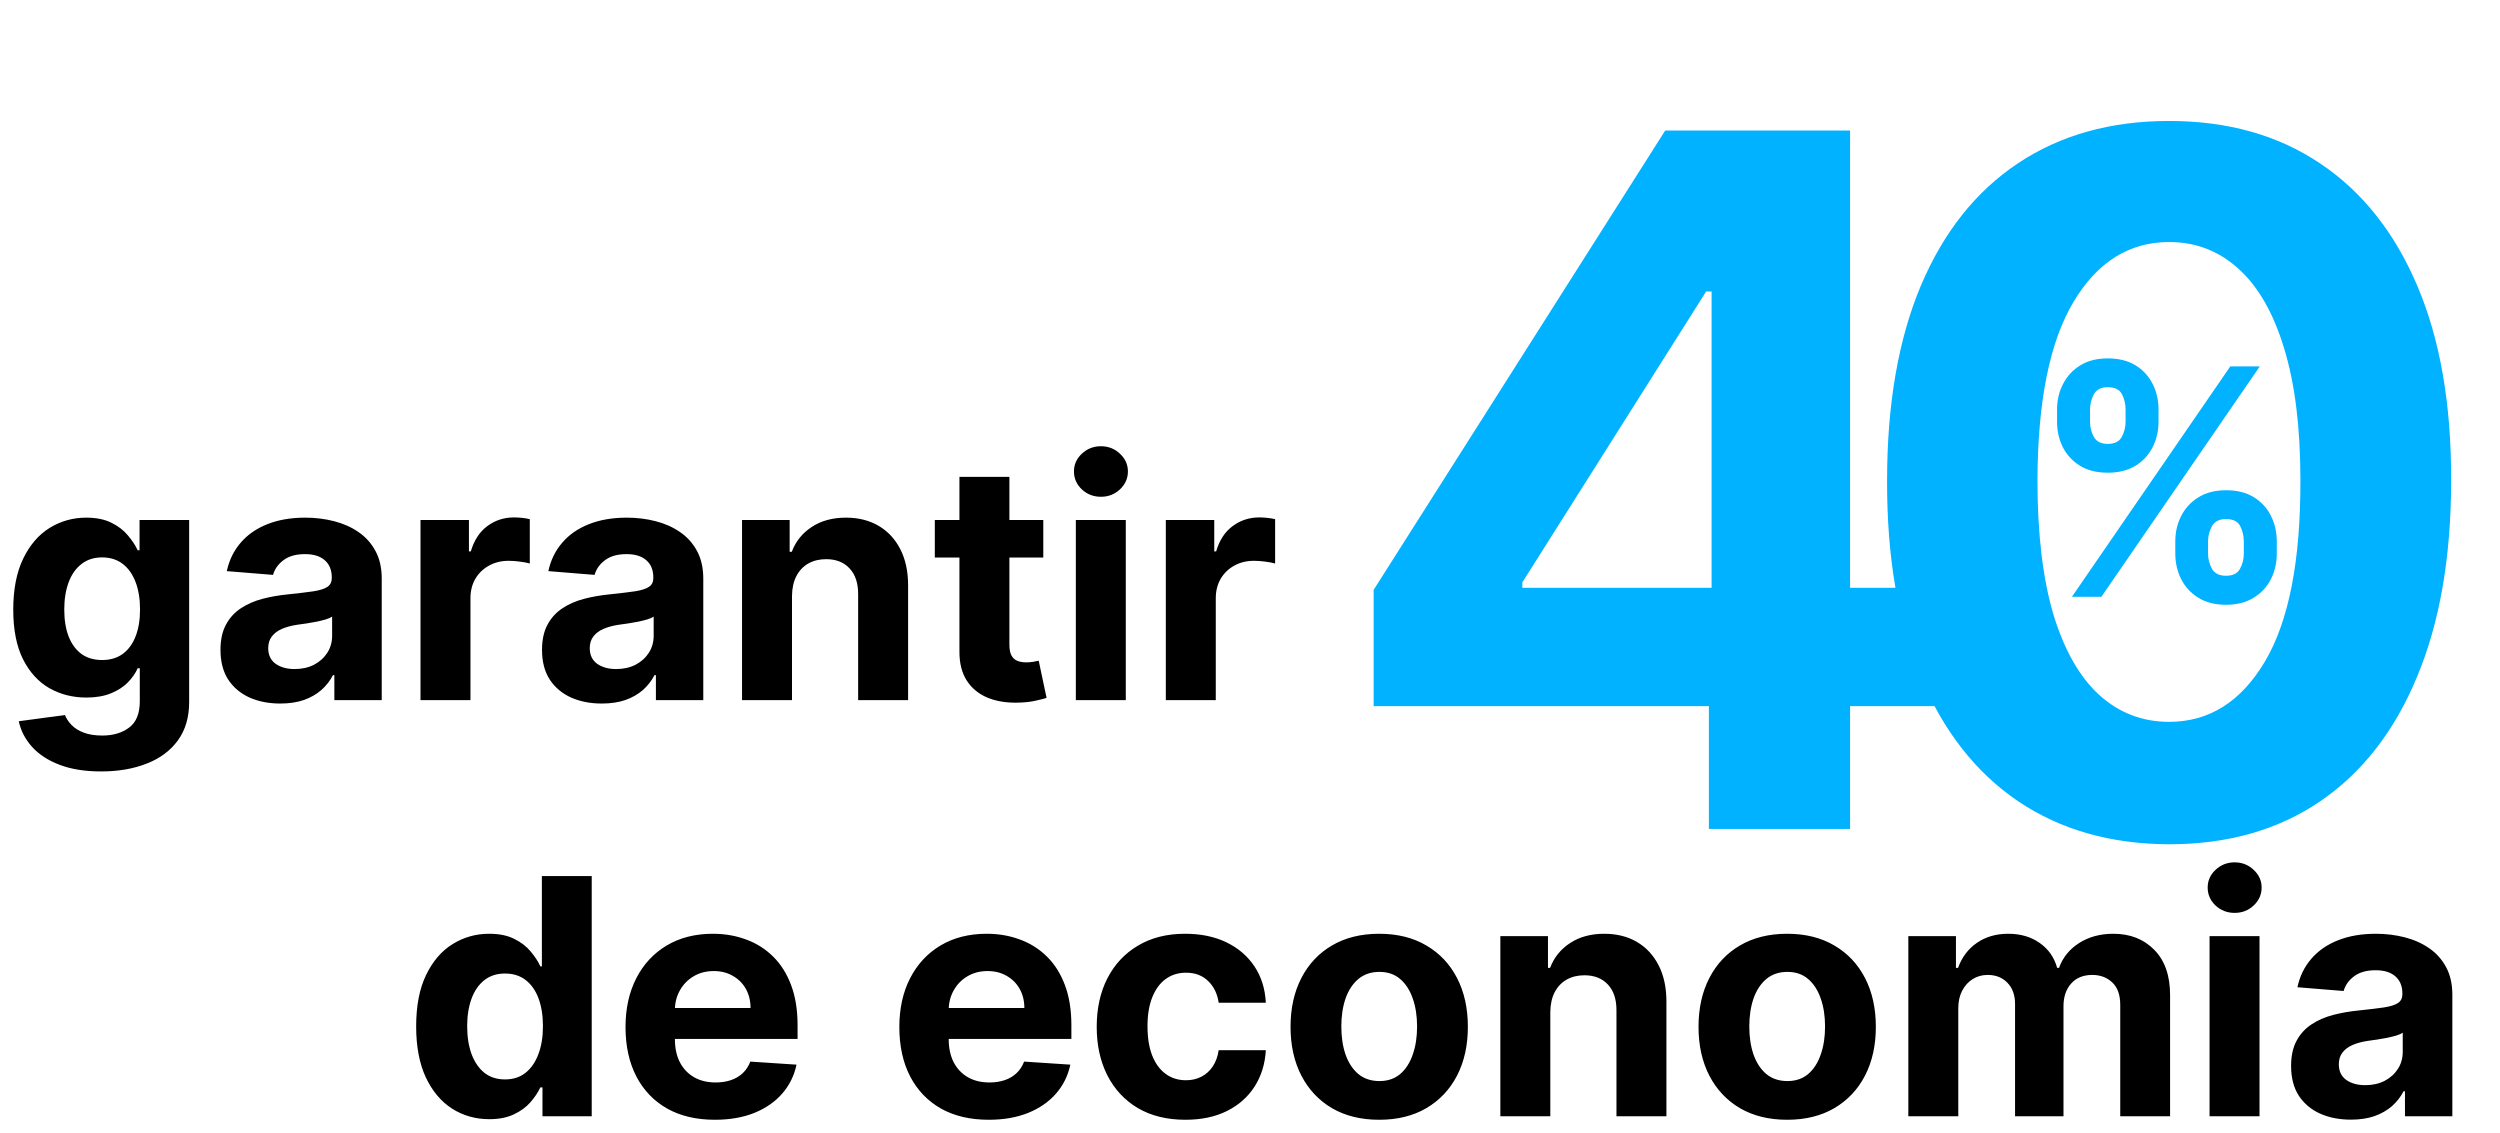
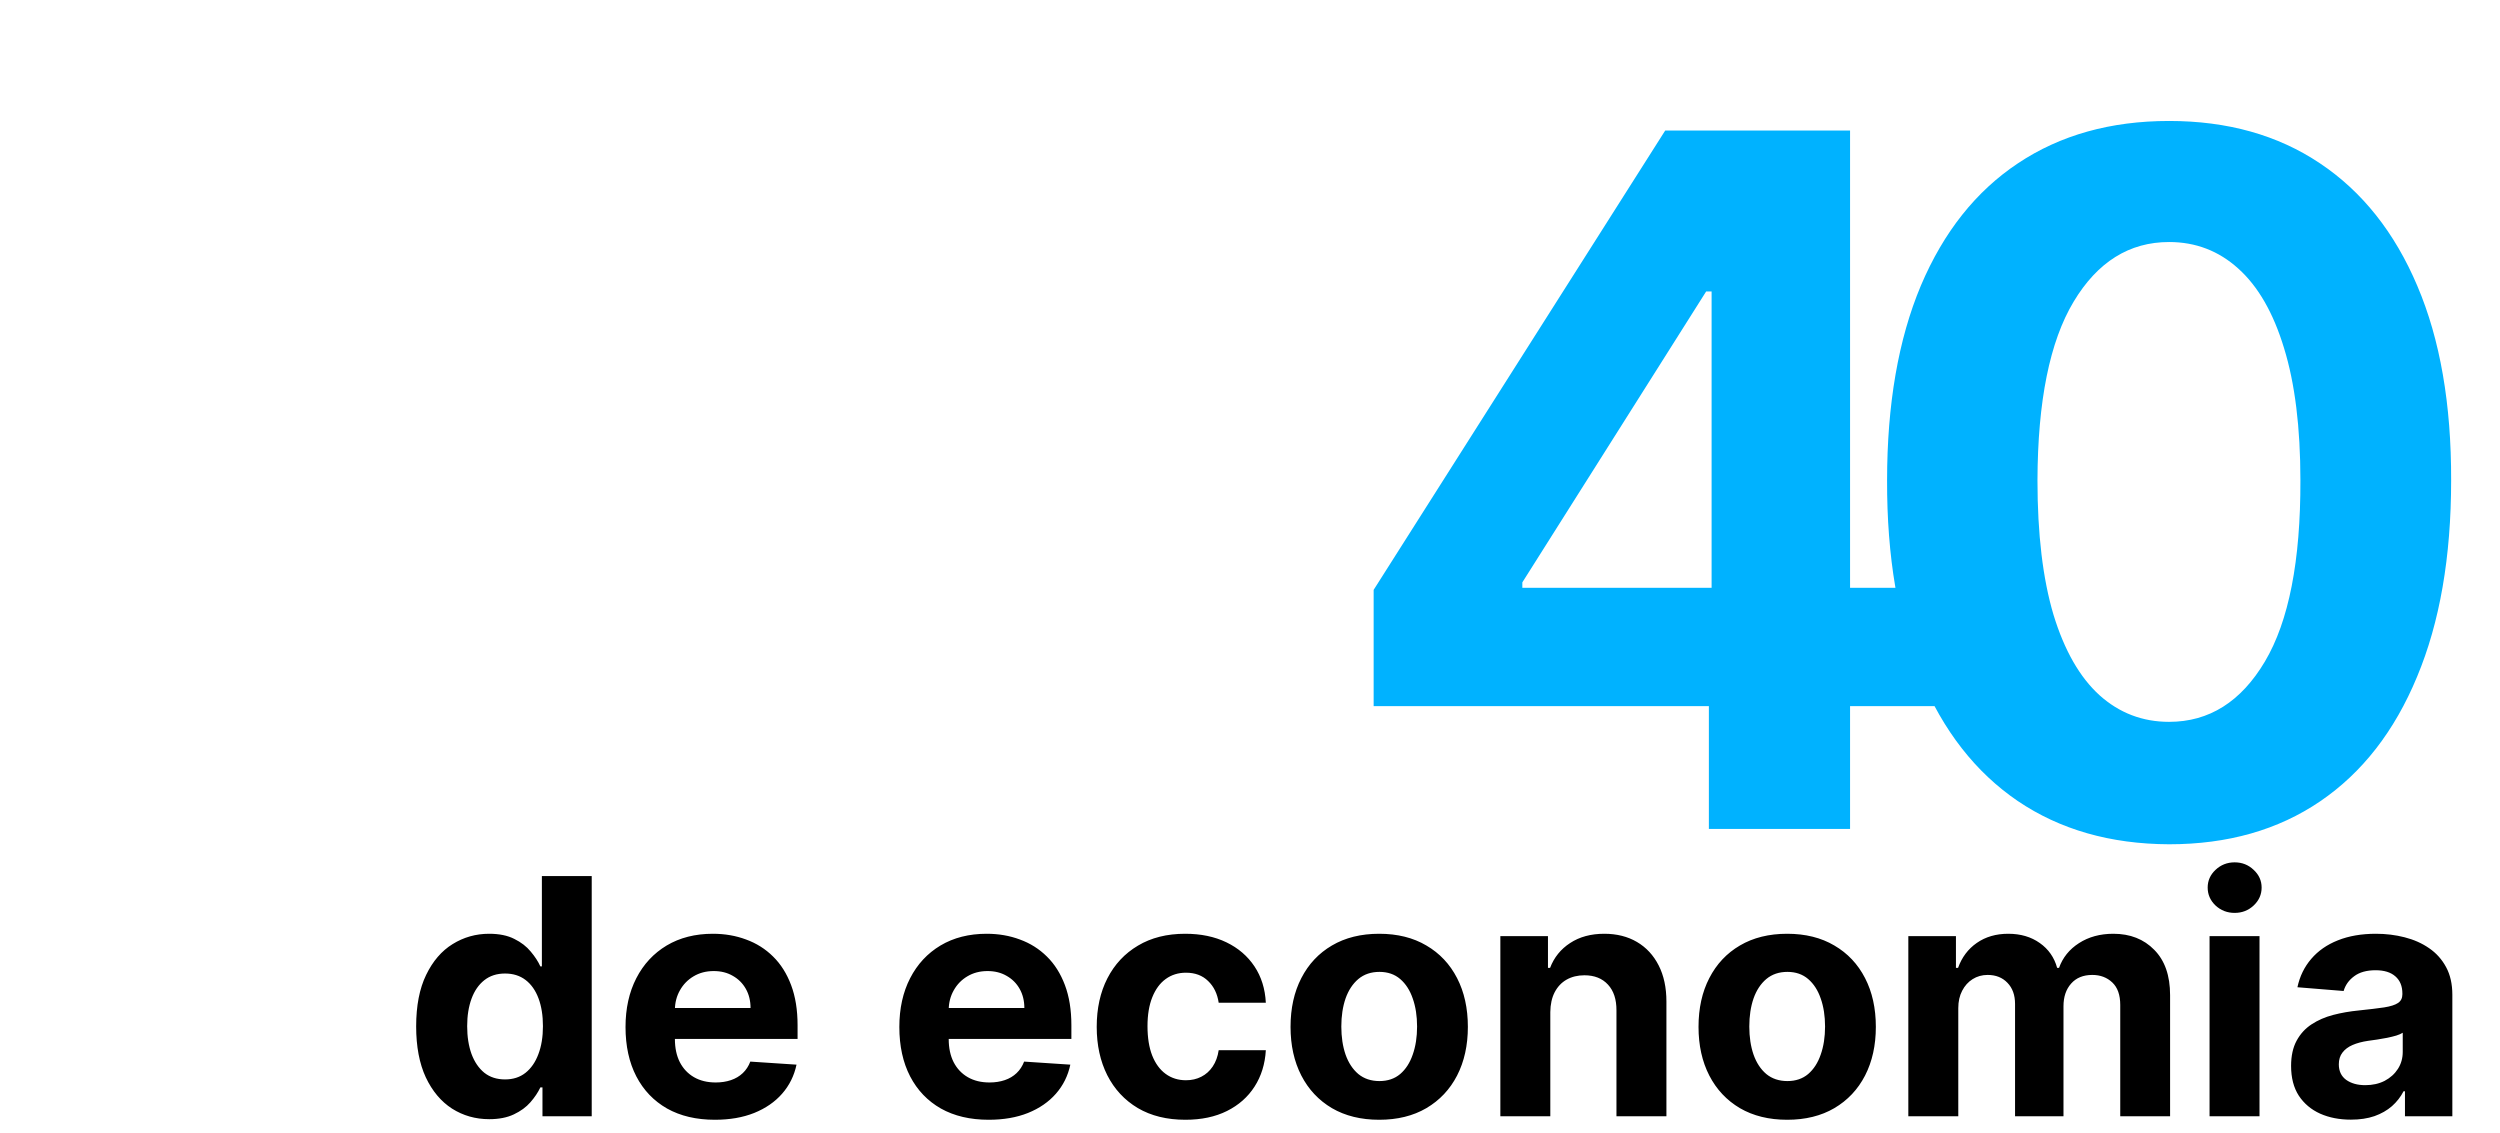
<svg xmlns="http://www.w3.org/2000/svg" width="757" height="343" viewBox="0 0 757 343" fill="none">
-   <path d="M30.611 233.591C25.71 233.591 21.508 232.916 18.004 231.567C14.524 230.241 11.754 228.43 9.695 226.134C7.635 223.837 6.297 221.257 5.682 218.392L19.673 216.51C20.099 217.599 20.774 218.617 21.697 219.564C22.621 220.511 23.84 221.268 25.355 221.837C26.894 222.429 28.764 222.724 30.966 222.724C34.257 222.724 36.967 221.92 39.098 220.31C41.252 218.723 42.33 216.06 42.33 212.32V202.341H41.69C41.028 203.856 40.033 205.288 38.707 206.638C37.382 207.987 35.677 209.088 33.594 209.94C31.51 210.793 29.025 211.219 26.136 211.219C22.041 211.219 18.312 210.272 14.95 208.378C11.612 206.46 8.949 203.536 6.96 199.607C4.995 195.653 4.013 190.658 4.013 184.621C4.013 178.442 5.019 173.281 7.031 169.138C9.044 164.995 11.719 161.893 15.057 159.834C18.419 157.774 22.1 156.744 26.101 156.744C29.155 156.744 31.712 157.265 33.771 158.307C35.831 159.325 37.488 160.603 38.743 162.142C40.021 163.657 41.004 165.149 41.69 166.616H42.258V157.455H57.28V212.533C57.28 217.173 56.144 221.055 53.871 224.18C51.598 227.305 48.449 229.649 44.425 231.212C40.424 232.798 35.819 233.591 30.611 233.591ZM30.93 199.855C33.369 199.855 35.428 199.251 37.109 198.044C38.814 196.813 40.116 195.061 41.016 192.788C41.939 190.492 42.401 187.746 42.401 184.55C42.401 181.354 41.951 178.584 41.051 176.24C40.151 173.873 38.849 172.038 37.145 170.736C35.44 169.434 33.369 168.783 30.93 168.783C28.445 168.783 26.349 169.457 24.645 170.807C22.94 172.133 21.65 173.979 20.774 176.347C19.898 178.714 19.46 181.448 19.46 184.55C19.46 187.698 19.898 190.421 20.774 192.717C21.674 194.99 22.964 196.754 24.645 198.009C26.349 199.24 28.445 199.855 30.93 199.855ZM84.872 213.03C81.392 213.03 78.291 212.426 75.568 211.219C72.846 209.988 70.691 208.177 69.105 205.786C67.543 203.371 66.761 200.364 66.761 196.766C66.761 193.735 67.318 191.19 68.43 189.131C69.543 187.071 71.058 185.414 72.976 184.159C74.894 182.904 77.072 181.957 79.51 181.318C81.972 180.679 84.553 180.229 87.251 179.969C90.424 179.637 92.981 179.33 94.922 179.045C96.863 178.738 98.272 178.288 99.148 177.696C100.024 177.104 100.462 176.228 100.462 175.068V174.855C100.462 172.606 99.751 170.866 98.331 169.635C96.934 168.404 94.945 167.788 92.365 167.788C89.642 167.788 87.476 168.392 85.867 169.599C84.257 170.783 83.191 172.275 82.671 174.074L68.679 172.938C69.389 169.623 70.786 166.759 72.869 164.344C74.953 161.905 77.64 160.035 80.93 158.733C84.245 157.407 88.08 156.744 92.436 156.744C95.466 156.744 98.367 157.099 101.136 157.81C103.93 158.52 106.404 159.621 108.558 161.112C110.736 162.604 112.453 164.521 113.707 166.865C114.962 169.185 115.589 171.967 115.589 175.21V212H101.243V204.436H100.817C99.941 206.141 98.769 207.644 97.301 208.946C95.833 210.224 94.07 211.231 92.01 211.964C89.95 212.675 87.571 213.03 84.872 213.03ZM89.204 202.589C91.43 202.589 93.395 202.152 95.099 201.276C96.804 200.376 98.142 199.169 99.112 197.653C100.083 196.138 100.568 194.422 100.568 192.504V186.716C100.095 187.024 99.444 187.308 98.615 187.568C97.81 187.805 96.899 188.03 95.881 188.243C94.863 188.432 93.845 188.61 92.827 188.776C91.809 188.918 90.885 189.048 90.057 189.166C88.281 189.427 86.731 189.841 85.405 190.409C84.079 190.977 83.049 191.747 82.315 192.717C81.581 193.664 81.215 194.848 81.215 196.268C81.215 198.328 81.96 199.902 83.452 200.991C84.967 202.057 86.885 202.589 89.204 202.589ZM127.326 212V157.455H141.992V166.972H142.56C143.555 163.586 145.224 161.029 147.567 159.301C149.911 157.549 152.61 156.673 155.664 156.673C156.422 156.673 157.238 156.721 158.114 156.815C158.99 156.91 159.76 157.04 160.423 157.206V170.629C159.712 170.416 158.73 170.227 157.475 170.061C156.22 169.895 155.072 169.812 154.031 169.812C151.805 169.812 149.817 170.298 148.065 171.268C146.336 172.215 144.963 173.541 143.945 175.246C142.951 176.95 142.454 178.915 142.454 181.141V212H127.326ZM182.235 213.03C178.755 213.03 175.654 212.426 172.931 211.219C170.209 209.988 168.055 208.177 166.468 205.786C164.906 203.371 164.125 200.364 164.125 196.766C164.125 193.735 164.681 191.19 165.794 189.131C166.906 187.071 168.422 185.414 170.339 184.159C172.257 182.904 174.435 181.957 176.873 181.318C179.335 180.679 181.916 180.229 184.615 179.969C187.787 179.637 190.344 179.33 192.285 179.045C194.226 178.738 195.635 178.288 196.511 177.696C197.387 177.104 197.825 176.228 197.825 175.068V174.855C197.825 172.606 197.115 170.866 195.694 169.635C194.297 168.404 192.309 167.788 189.728 167.788C187.006 167.788 184.84 168.392 183.23 169.599C181.62 170.783 180.555 172.275 180.034 174.074L166.042 172.938C166.752 169.623 168.149 166.759 170.233 164.344C172.316 161.905 175.003 160.035 178.294 158.733C181.608 157.407 185.443 156.744 189.799 156.744C192.83 156.744 195.73 157.099 198.5 157.81C201.293 158.52 203.767 159.621 205.922 161.112C208.1 162.604 209.816 164.521 211.071 166.865C212.325 169.185 212.953 171.967 212.953 175.21V212H198.606V204.436H198.18C197.304 206.141 196.132 207.644 194.664 208.946C193.197 210.224 191.433 211.231 189.373 211.964C187.314 212.675 184.934 213.03 182.235 213.03ZM186.568 202.589C188.793 202.589 190.758 202.152 192.463 201.276C194.167 200.376 195.505 199.169 196.475 197.653C197.446 196.138 197.931 194.422 197.931 192.504V186.716C197.458 187.024 196.807 187.308 195.978 187.568C195.173 187.805 194.262 188.03 193.244 188.243C192.226 188.432 191.208 188.61 190.19 188.776C189.172 188.918 188.249 189.048 187.42 189.166C185.645 189.427 184.094 189.841 182.768 190.409C181.442 190.977 180.413 191.747 179.679 192.717C178.945 193.664 178.578 194.848 178.578 196.268C178.578 198.328 179.324 199.902 180.815 200.991C182.33 202.057 184.248 202.589 186.568 202.589ZM239.817 180.466V212H224.689V157.455H239.107V167.078H239.746C240.953 163.906 242.978 161.396 245.819 159.55C248.659 157.679 252.104 156.744 256.152 156.744C259.94 156.744 263.243 157.573 266.06 159.23C268.877 160.887 271.067 163.255 272.63 166.332C274.192 169.386 274.973 173.032 274.973 177.27V212H259.846V179.969C259.869 176.631 259.017 174.027 257.289 172.156C255.56 170.262 253.181 169.315 250.151 169.315C248.115 169.315 246.316 169.753 244.753 170.629C243.214 171.505 242.007 172.784 241.131 174.464C240.279 176.122 239.841 178.122 239.817 180.466ZM315.909 157.455V168.818H283.061V157.455H315.909ZM290.518 144.386H305.646V195.239C305.646 196.635 305.859 197.724 306.286 198.506C306.712 199.263 307.304 199.796 308.061 200.104C308.842 200.411 309.742 200.565 310.76 200.565C311.47 200.565 312.18 200.506 312.891 200.388C313.601 200.246 314.145 200.139 314.524 200.068L316.903 211.325C316.146 211.562 315.08 211.834 313.707 212.142C312.334 212.473 310.665 212.675 308.7 212.746C305.054 212.888 301.858 212.402 299.112 211.29C296.39 210.177 294.271 208.449 292.756 206.105C291.241 203.761 290.495 200.802 290.518 197.227V144.386ZM325.763 212V157.455H340.891V212H325.763ZM333.363 150.423C331.114 150.423 329.184 149.678 327.575 148.186C325.988 146.671 325.195 144.86 325.195 142.753C325.195 140.67 325.988 138.882 327.575 137.391C329.184 135.875 331.114 135.118 333.363 135.118C335.612 135.118 337.53 135.875 339.116 137.391C340.726 138.882 341.531 140.67 341.531 142.753C341.531 144.86 340.726 146.671 339.116 148.186C337.53 149.678 335.612 150.423 333.363 150.423ZM353.01 212V157.455H367.676V166.972H368.244C369.238 163.586 370.907 161.029 373.251 159.301C375.595 157.549 378.294 156.673 381.348 156.673C382.105 156.673 382.922 156.721 383.798 156.815C384.674 156.91 385.443 157.04 386.106 157.206V170.629C385.396 170.416 384.413 170.227 383.159 170.061C381.904 169.895 380.756 169.812 379.714 169.812C377.489 169.812 375.5 170.298 373.748 171.268C372.02 172.215 370.647 173.541 369.629 175.246C368.635 176.95 368.137 178.915 368.137 181.141V212H353.01Z" fill="black" />
  <path d="M148.136 338.888C143.993 338.888 140.241 337.822 136.879 335.692C133.541 333.537 130.89 330.377 128.925 326.21C126.983 322.02 126.013 316.883 126.013 310.798C126.013 304.548 127.019 299.352 129.031 295.209C131.044 291.042 133.719 287.929 137.057 285.869C140.419 283.786 144.1 282.744 148.101 282.744C151.155 282.744 153.7 283.265 155.736 284.307C157.795 285.325 159.453 286.603 160.707 288.142C161.986 289.657 162.956 291.149 163.619 292.616H164.081V265.273H179.173V338H164.259V329.264H163.619C162.909 330.779 161.903 332.283 160.601 333.774C159.322 335.242 157.653 336.461 155.594 337.432C153.558 338.402 151.072 338.888 148.136 338.888ZM152.93 326.849C155.369 326.849 157.429 326.187 159.109 324.861C160.814 323.511 162.116 321.629 163.016 319.214C163.939 316.8 164.401 313.971 164.401 310.727C164.401 307.484 163.951 304.667 163.051 302.276C162.152 299.884 160.849 298.038 159.145 296.736C157.44 295.434 155.369 294.783 152.93 294.783C150.445 294.783 148.349 295.457 146.645 296.807C144.94 298.156 143.65 300.027 142.774 302.418C141.898 304.809 141.46 307.579 141.46 310.727C141.46 313.9 141.898 316.705 142.774 319.143C143.674 321.558 144.964 323.452 146.645 324.825C148.349 326.175 150.445 326.849 152.93 326.849ZM216.469 339.065C210.858 339.065 206.029 337.929 201.98 335.656C197.956 333.36 194.855 330.116 192.676 325.926C190.498 321.712 189.409 316.729 189.409 310.976C189.409 305.365 190.498 300.441 192.676 296.203C194.855 291.965 197.92 288.663 201.874 286.295C205.851 283.928 210.515 282.744 215.865 282.744C219.464 282.744 222.814 283.324 225.915 284.484C229.04 285.621 231.763 287.337 234.083 289.634C236.426 291.93 238.249 294.818 239.551 298.298C240.854 301.755 241.505 305.803 241.505 310.443V314.598H195.446V305.223H227.265C227.265 303.045 226.791 301.116 225.844 299.435C224.897 297.754 223.583 296.44 221.902 295.493C220.245 294.522 218.316 294.037 216.114 294.037C213.818 294.037 211.782 294.57 210.006 295.635C208.254 296.677 206.881 298.085 205.887 299.861C204.892 301.613 204.383 303.566 204.36 305.72V314.634C204.36 317.332 204.857 319.664 205.851 321.629C206.869 323.594 208.301 325.109 210.148 326.175C211.995 327.24 214.185 327.773 216.718 327.773C218.399 327.773 219.937 327.536 221.334 327.062C222.731 326.589 223.926 325.879 224.921 324.932C225.915 323.985 226.673 322.825 227.194 321.452L241.185 322.375C240.475 325.737 239.019 328.672 236.817 331.182C234.639 333.668 231.822 335.609 228.365 337.006C224.933 338.379 220.967 339.065 216.469 339.065ZM299.379 339.065C293.768 339.065 288.939 337.929 284.891 335.656C280.866 333.36 277.765 330.116 275.587 325.926C273.409 321.712 272.32 316.729 272.32 310.976C272.32 305.365 273.409 300.441 275.587 296.203C277.765 291.965 280.83 288.663 284.784 286.295C288.761 283.928 293.425 282.744 298.776 282.744C302.374 282.744 305.724 283.324 308.825 284.484C311.95 285.621 314.673 287.337 316.993 289.634C319.337 291.93 321.16 294.818 322.462 298.298C323.764 301.755 324.415 305.803 324.415 310.443V314.598H278.357V305.223H310.175C310.175 303.045 309.701 301.116 308.754 299.435C307.807 297.754 306.493 296.44 304.812 295.493C303.155 294.522 301.226 294.037 299.024 294.037C296.728 294.037 294.692 294.57 292.916 295.635C291.164 296.677 289.791 298.085 288.797 299.861C287.803 301.613 287.294 303.566 287.27 305.72V314.634C287.27 317.332 287.767 319.664 288.761 321.629C289.779 323.594 291.212 325.109 293.058 326.175C294.905 327.24 297.095 327.773 299.628 327.773C301.309 327.773 302.848 327.536 304.244 327.062C305.641 326.589 306.837 325.879 307.831 324.932C308.825 323.985 309.583 322.825 310.104 321.452L324.095 322.375C323.385 325.737 321.929 328.672 319.727 331.182C317.549 333.668 314.732 335.609 311.276 337.006C307.843 338.379 303.877 339.065 299.379 339.065ZM358.932 339.065C353.345 339.065 348.539 337.882 344.514 335.514C340.513 333.123 337.436 329.809 335.281 325.571C333.151 321.333 332.085 316.456 332.085 310.94C332.085 305.353 333.162 300.453 335.317 296.239C337.495 292.001 340.584 288.698 344.585 286.331C348.586 283.94 353.345 282.744 358.861 282.744C363.619 282.744 367.786 283.608 371.361 285.337C374.936 287.065 377.765 289.491 379.848 292.616C381.931 295.741 383.08 299.411 383.293 303.625H369.017C368.615 300.902 367.549 298.713 365.821 297.055C364.116 295.375 361.879 294.534 359.109 294.534C356.766 294.534 354.718 295.173 352.966 296.452C351.238 297.706 349.888 299.541 348.918 301.956C347.947 304.371 347.462 307.295 347.462 310.727C347.462 314.207 347.935 317.167 348.882 319.605C349.853 322.044 351.214 323.902 352.966 325.18C354.718 326.459 356.766 327.098 359.109 327.098C360.838 327.098 362.388 326.743 363.761 326.033C365.158 325.322 366.306 324.293 367.206 322.943C368.129 321.57 368.733 319.925 369.017 318.007H383.293C383.056 322.174 381.92 325.843 379.884 329.016C377.871 332.164 375.089 334.626 371.538 336.402C367.987 338.178 363.785 339.065 358.932 339.065ZM417.623 339.065C412.107 339.065 407.337 337.893 403.312 335.55C399.311 333.182 396.222 329.892 394.044 325.678C391.866 321.44 390.777 316.527 390.777 310.94C390.777 305.306 391.866 300.382 394.044 296.168C396.222 291.93 399.311 288.639 403.312 286.295C407.337 283.928 412.107 282.744 417.623 282.744C423.139 282.744 427.898 283.928 431.899 286.295C435.923 288.639 439.025 291.93 441.203 296.168C443.381 300.382 444.47 305.306 444.47 310.94C444.47 316.527 443.381 321.44 441.203 325.678C439.025 329.892 435.923 333.182 431.899 335.55C427.898 337.893 423.139 339.065 417.623 339.065ZM417.694 327.347C420.204 327.347 422.299 326.636 423.98 325.216C425.661 323.772 426.927 321.807 427.779 319.321C428.655 316.835 429.093 314.006 429.093 310.834C429.093 307.661 428.655 304.832 427.779 302.347C426.927 299.861 425.661 297.896 423.98 296.452C422.299 295.008 420.204 294.286 417.694 294.286C415.161 294.286 413.03 295.008 411.302 296.452C409.598 297.896 408.307 299.861 407.431 302.347C406.579 304.832 406.153 307.661 406.153 310.834C406.153 314.006 406.579 316.835 407.431 319.321C408.307 321.807 409.598 323.772 411.302 325.216C413.03 326.636 415.161 327.347 417.694 327.347ZM469.434 306.466V338H454.306V283.455H468.724V293.078H469.363C470.571 289.906 472.595 287.396 475.436 285.55C478.277 283.679 481.721 282.744 485.77 282.744C489.557 282.744 492.86 283.573 495.677 285.23C498.494 286.887 500.684 289.255 502.247 292.332C503.809 295.386 504.591 299.032 504.591 303.27V338H489.463V305.969C489.486 302.631 488.634 300.027 486.906 298.156C485.178 296.262 482.798 295.315 479.768 295.315C477.732 295.315 475.933 295.753 474.37 296.629C472.832 297.505 471.624 298.784 470.748 300.464C469.896 302.122 469.458 304.122 469.434 306.466ZM541.158 339.065C535.642 339.065 530.872 337.893 526.847 335.55C522.846 333.182 519.757 329.892 517.579 325.678C515.401 321.44 514.312 316.527 514.312 310.94C514.312 305.306 515.401 300.382 517.579 296.168C519.757 291.93 522.846 288.639 526.847 286.295C530.872 283.928 535.642 282.744 541.158 282.744C546.674 282.744 551.433 283.928 555.434 286.295C559.459 288.639 562.56 291.93 564.738 296.168C566.916 300.382 568.005 305.306 568.005 310.94C568.005 316.527 566.916 321.44 564.738 325.678C562.56 329.892 559.459 333.182 555.434 335.55C551.433 337.893 546.674 339.065 541.158 339.065ZM541.229 327.347C543.739 327.347 545.834 326.636 547.515 325.216C549.196 323.772 550.462 321.807 551.315 319.321C552.191 316.835 552.629 314.006 552.629 310.834C552.629 307.661 552.191 304.832 551.315 302.347C550.462 299.861 549.196 297.896 547.515 296.452C545.834 295.008 543.739 294.286 541.229 294.286C538.696 294.286 536.566 295.008 534.837 296.452C533.133 297.896 531.843 299.861 530.967 302.347C530.114 304.832 529.688 307.661 529.688 310.834C529.688 314.006 530.114 316.835 530.967 319.321C531.843 321.807 533.133 323.772 534.837 325.216C536.566 326.636 538.696 327.347 541.229 327.347ZM577.842 338V283.455H592.259V293.078H592.898C594.035 289.882 595.929 287.361 598.58 285.514C601.232 283.668 604.404 282.744 608.097 282.744C611.838 282.744 615.022 283.679 617.65 285.55C620.278 287.396 622.03 289.906 622.906 293.078H623.474C624.586 289.953 626.599 287.455 629.511 285.585C632.446 283.691 635.915 282.744 639.915 282.744C645.005 282.744 649.137 284.366 652.309 287.609C655.505 290.829 657.103 295.398 657.103 301.317V338H642.011V304.3C642.011 301.269 641.206 298.997 639.596 297.482C637.986 295.966 635.974 295.209 633.559 295.209C630.813 295.209 628.67 296.085 627.131 297.837C625.593 299.565 624.823 301.849 624.823 304.69V338H610.157V303.98C610.157 301.305 609.388 299.174 607.849 297.588C606.334 296.002 604.333 295.209 601.847 295.209C600.166 295.209 598.651 295.635 597.302 296.487C595.976 297.316 594.923 298.488 594.141 300.003C593.36 301.494 592.969 303.246 592.969 305.259V338H577.842ZM669.053 338V283.455H684.18V338H669.053ZM676.652 276.423C674.403 276.423 672.473 275.678 670.864 274.186C669.277 272.671 668.484 270.86 668.484 268.753C668.484 266.67 669.277 264.882 670.864 263.391C672.473 261.875 674.403 261.118 676.652 261.118C678.901 261.118 680.819 261.875 682.405 263.391C684.015 264.882 684.82 266.67 684.82 268.753C684.82 270.86 684.015 272.671 682.405 274.186C680.819 275.678 678.901 276.423 676.652 276.423ZM711.853 339.03C708.373 339.03 705.271 338.426 702.549 337.219C699.826 335.988 697.672 334.177 696.086 331.786C694.523 329.371 693.742 326.364 693.742 322.766C693.742 319.735 694.298 317.19 695.411 315.131C696.524 313.071 698.039 311.414 699.956 310.159C701.874 308.904 704.052 307.957 706.49 307.318C708.953 306.679 711.533 306.229 714.232 305.969C717.404 305.637 719.961 305.33 721.902 305.045C723.844 304.738 725.252 304.288 726.128 303.696C727.004 303.104 727.442 302.228 727.442 301.068V300.855C727.442 298.606 726.732 296.866 725.311 295.635C723.915 294.404 721.926 293.788 719.346 293.788C716.623 293.788 714.457 294.392 712.847 295.599C711.237 296.783 710.172 298.275 709.651 300.074L695.659 298.938C696.37 295.623 697.766 292.759 699.85 290.344C701.933 287.905 704.62 286.035 707.911 284.733C711.225 283.407 715.06 282.744 719.417 282.744C722.447 282.744 725.347 283.099 728.117 283.81C730.91 284.52 733.384 285.621 735.539 287.112C737.717 288.604 739.433 290.521 740.688 292.865C741.943 295.185 742.57 297.967 742.57 301.21V338H728.223V330.436H727.797C726.921 332.141 725.749 333.644 724.282 334.946C722.814 336.224 721.05 337.231 718.99 337.964C716.931 338.675 714.551 339.03 711.853 339.03ZM716.185 328.589C718.41 328.589 720.375 328.152 722.08 327.276C723.784 326.376 725.122 325.169 726.093 323.653C727.063 322.138 727.549 320.422 727.549 318.504V312.716C727.075 313.024 726.424 313.308 725.596 313.568C724.791 313.805 723.879 314.03 722.861 314.243C721.843 314.432 720.825 314.61 719.807 314.776C718.789 314.918 717.866 315.048 717.037 315.166C715.262 315.427 713.711 315.841 712.385 316.409C711.06 316.977 710.03 317.747 709.296 318.717C708.562 319.664 708.195 320.848 708.195 322.268C708.195 324.328 708.941 325.902 710.432 326.991C711.947 328.057 713.865 328.589 716.185 328.589Z" fill="black" />
  <path d="M415.94 213.826V178.613L504.229 39.519H534.589V88.259H516.621L460.963 176.342V177.994H586.426V213.826H415.94ZM517.447 251V203.086L518.273 187.494V39.519H560.198V251H517.447ZM656.806 255.647C639.045 255.578 623.762 251.207 610.958 242.533C598.222 233.858 588.412 221.295 581.528 204.842C574.713 188.389 571.339 168.597 571.408 145.466C571.408 122.404 574.816 102.75 581.631 86.504C588.515 70.257 598.325 57.9 611.061 49.432C623.865 40.896 639.114 36.628 656.806 36.628C674.498 36.628 689.712 40.896 702.448 49.432C715.252 57.969 725.097 70.36 731.981 86.607C738.865 102.784 742.273 122.404 742.204 145.466C742.204 168.666 738.762 188.492 731.878 204.945C725.062 221.398 715.287 233.962 702.551 242.636C689.815 251.31 674.567 255.647 656.806 255.647ZM656.806 218.576C668.922 218.576 678.594 212.483 685.823 200.298C693.051 188.113 696.631 169.836 696.562 145.466C696.562 129.426 694.91 116.071 691.605 105.4C688.37 94.73 683.757 86.71 677.768 81.34C671.848 75.971 664.86 73.286 656.806 73.286C644.759 73.286 635.121 79.31 627.893 91.357C620.664 103.404 617.016 121.44 616.947 145.466C616.947 161.713 618.565 175.274 621.8 186.151C625.105 196.96 629.751 205.083 635.741 210.521C641.73 215.891 648.752 218.576 656.806 218.576Z" fill="#00B2FF" />
-   <path d="M658.682 167.626V163.947C658.682 161.153 659.273 158.587 660.454 156.248C661.657 153.886 663.395 152.001 665.666 150.592C667.96 149.162 670.753 148.446 674.046 148.446C677.385 148.446 680.19 149.15 682.461 150.558C684.755 151.967 686.481 153.852 687.639 156.214C688.82 158.553 689.411 161.131 689.411 163.947V167.626C689.411 170.42 688.82 172.997 687.639 175.359C686.458 177.699 684.721 179.572 682.427 180.981C680.133 182.411 677.34 183.127 674.046 183.127C670.708 183.127 667.903 182.411 665.632 180.981C663.361 179.572 661.635 177.699 660.454 175.359C659.273 172.997 658.682 170.42 658.682 167.626ZM668.596 163.947V167.626C668.596 169.239 668.982 170.76 669.754 172.191C670.549 173.622 671.98 174.337 674.046 174.337C676.113 174.337 677.521 173.633 678.271 172.225C679.043 170.817 679.429 169.284 679.429 167.626V163.947C679.429 162.289 679.066 160.745 678.339 159.314C677.612 157.883 676.181 157.167 674.046 157.167C672.002 157.167 670.583 157.883 669.788 159.314C668.993 160.745 668.596 162.289 668.596 163.947ZM622.877 127.699V124.02C622.877 121.204 623.479 118.626 624.683 116.287C625.887 113.925 627.624 112.04 629.895 110.632C632.189 109.223 634.96 108.519 638.208 108.519C641.569 108.519 644.385 109.223 646.656 110.632C648.927 112.04 650.654 113.925 651.835 116.287C653.016 118.626 653.606 121.204 653.606 124.02V127.699C653.606 130.515 653.004 133.093 651.8 135.433C650.619 137.772 648.882 139.646 646.588 141.054C644.317 142.439 641.523 143.132 638.208 143.132C634.892 143.132 632.087 142.428 629.793 141.02C627.522 139.589 625.796 137.715 624.615 135.398C623.456 133.059 622.877 130.493 622.877 127.699ZM632.859 124.02V127.699C632.859 129.357 633.245 130.89 634.017 132.298C634.812 133.706 636.209 134.411 638.208 134.411C640.297 134.411 641.717 133.706 642.466 132.298C643.238 130.89 643.624 129.357 643.624 127.699V124.02C643.624 122.362 643.261 120.818 642.534 119.387C641.807 117.956 640.365 117.241 638.208 117.241C636.186 117.241 634.79 117.967 634.017 119.421C633.245 120.874 632.859 122.407 632.859 124.02ZM627.374 180.708L675.341 110.938H684.267L636.3 180.708H627.374Z" fill="#00B2FF" />
</svg>